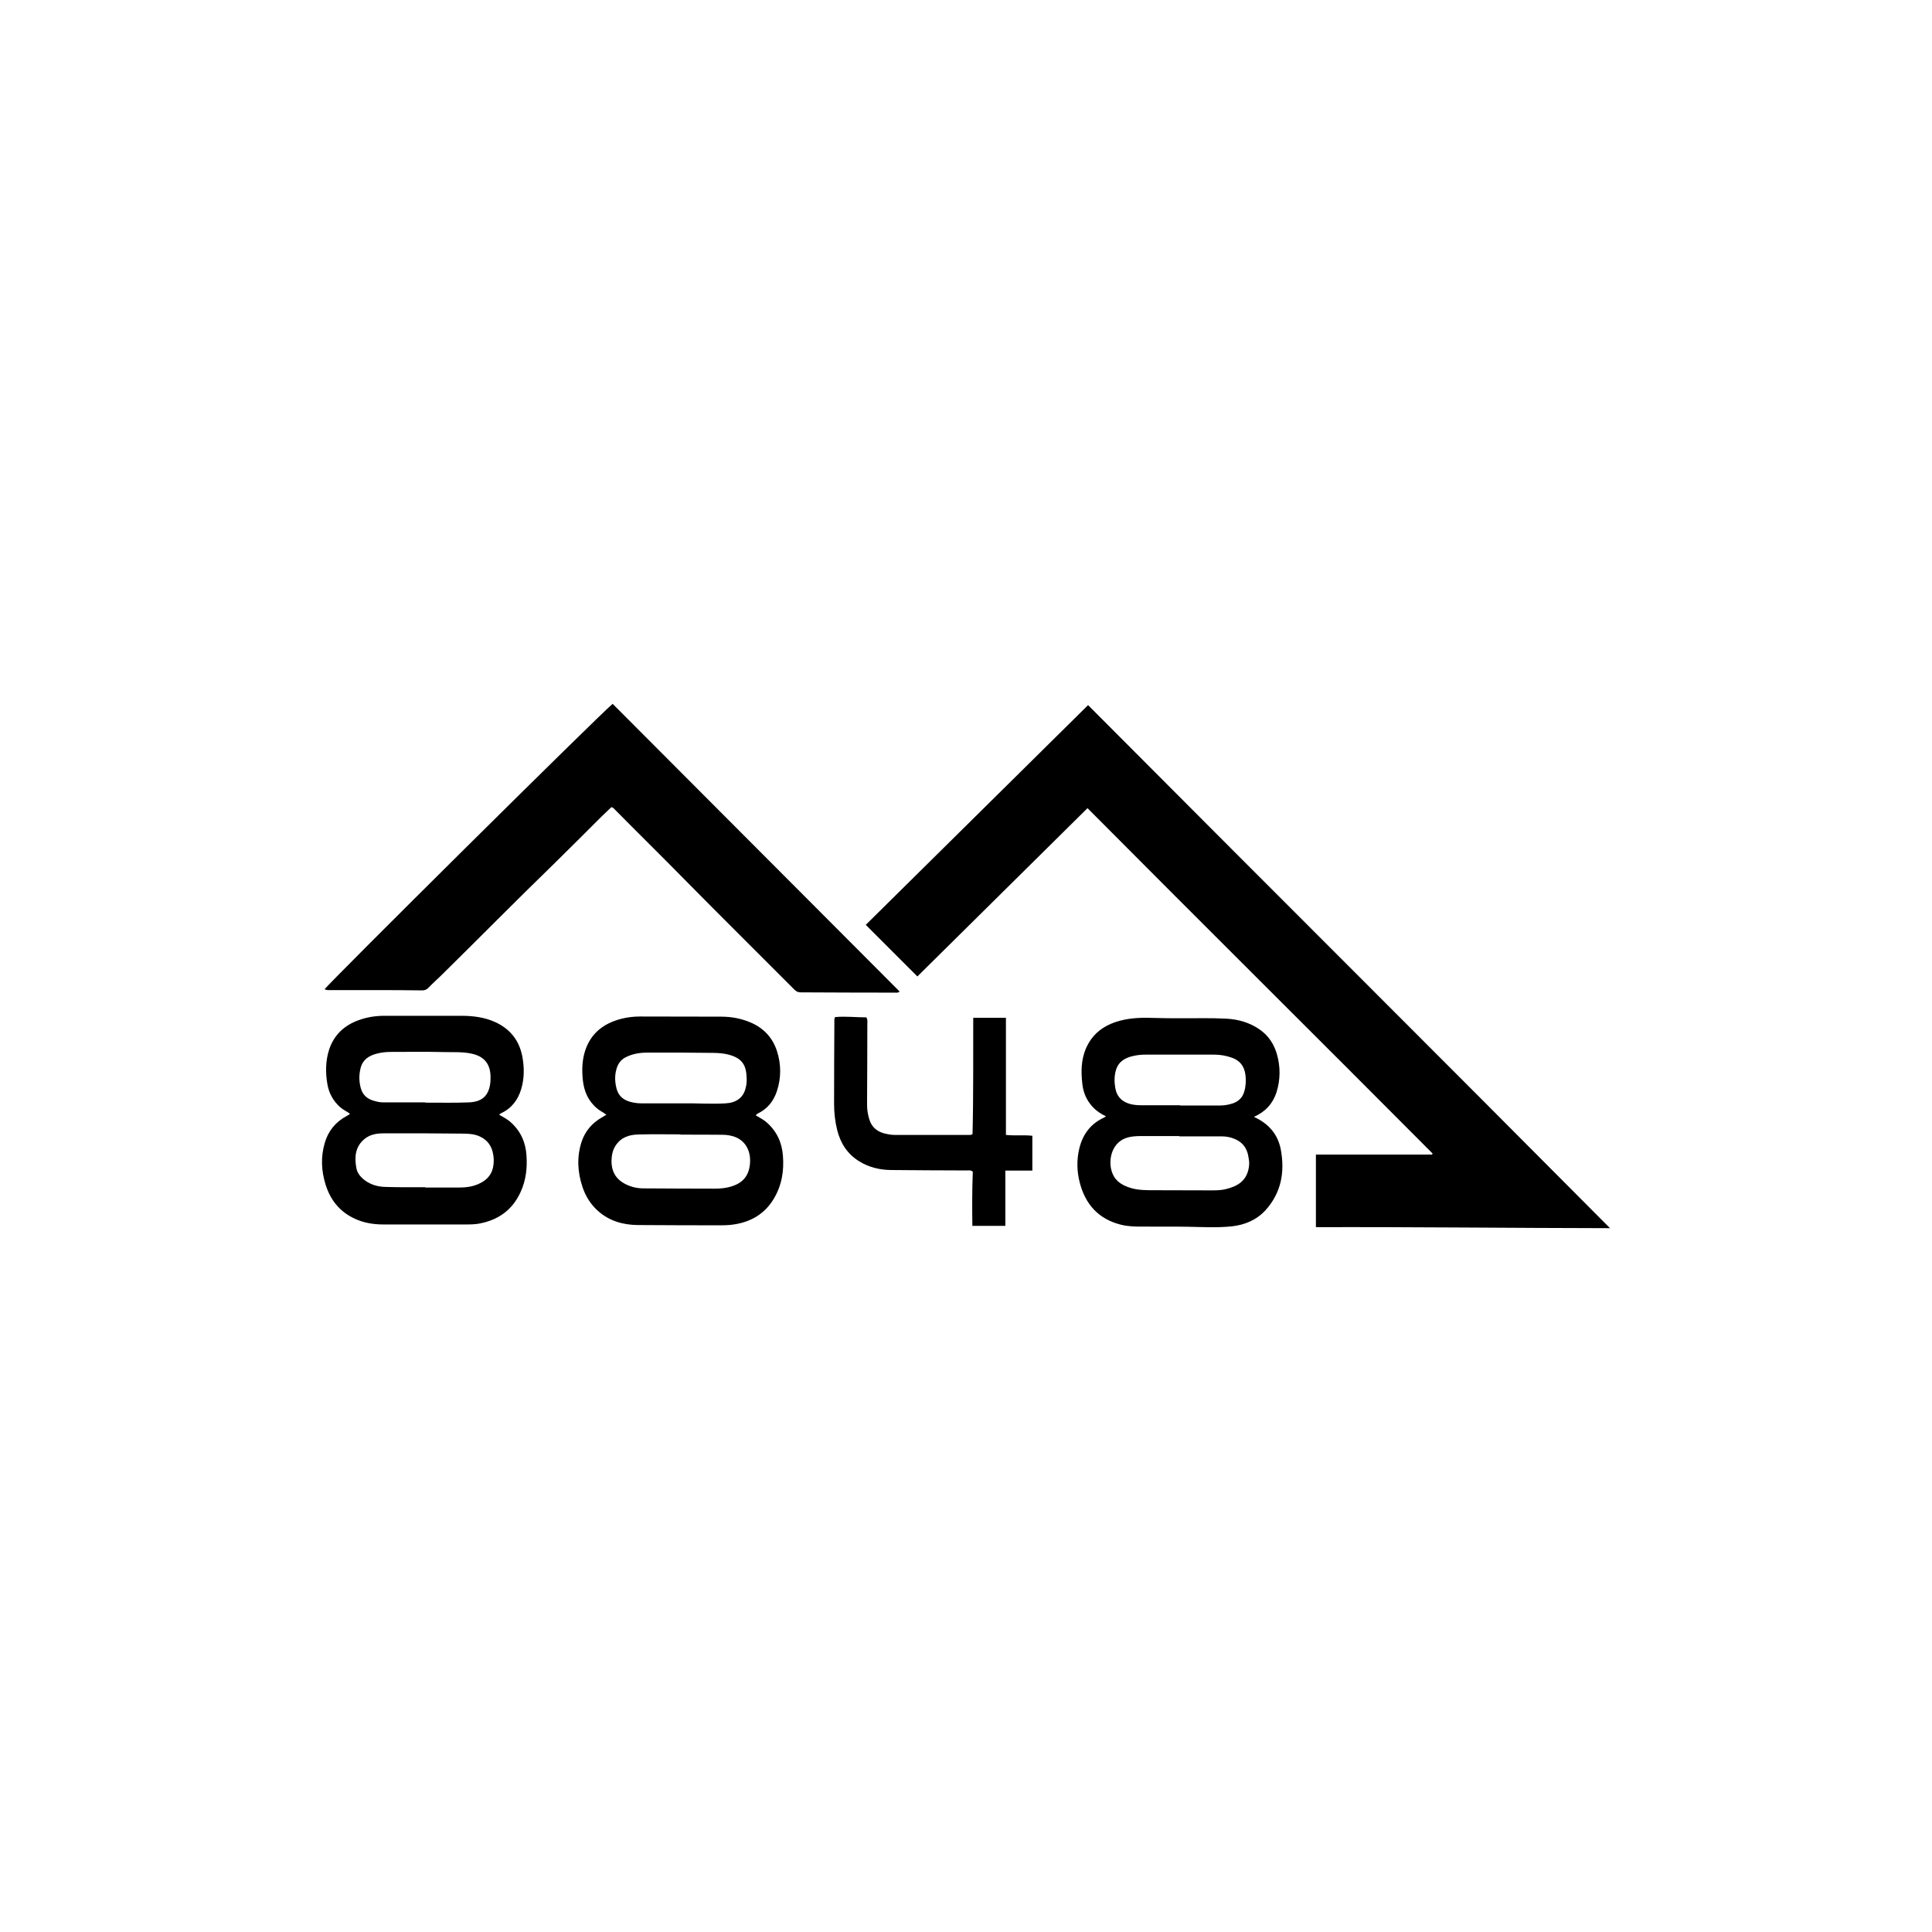
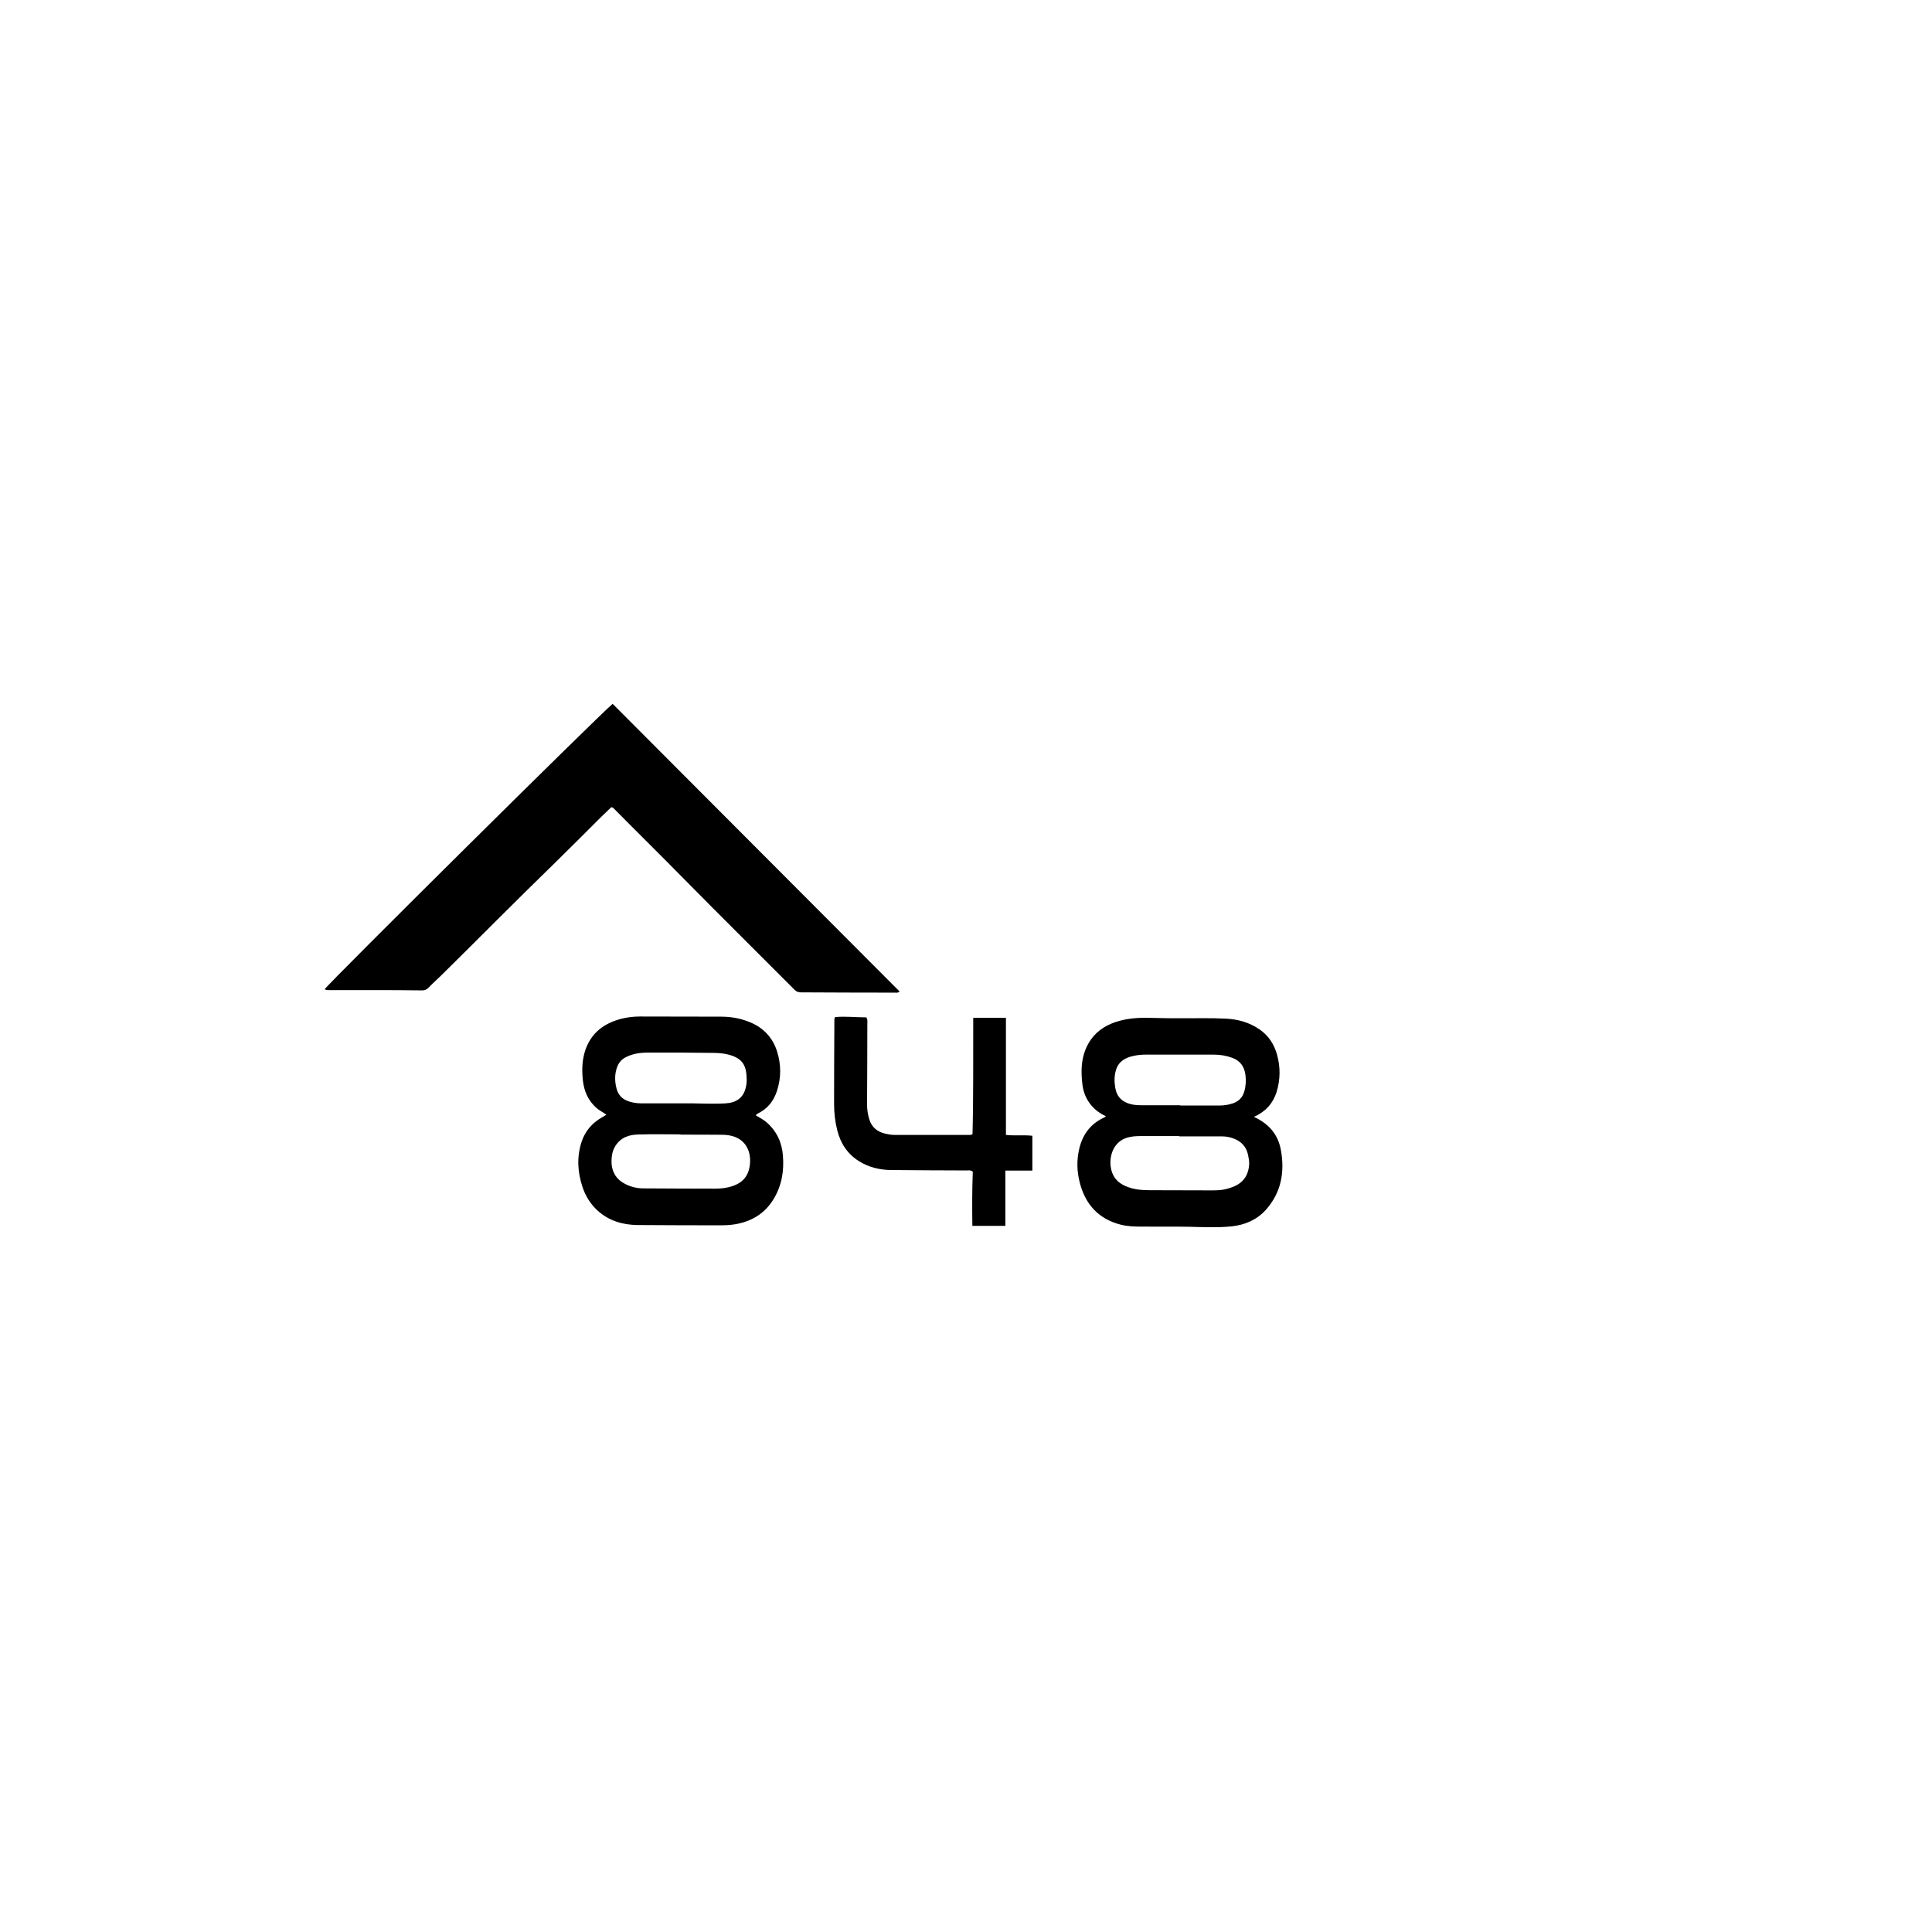
<svg xmlns="http://www.w3.org/2000/svg" width="90" height="90" viewBox="0 0 90 90" fill="none">
-   <path d="M50.66 37.647C47.992 40.282 45.35 42.898 42.735 45.487C41.933 44.685 41.139 43.891 40.331 43.083C43.754 39.7 47.217 36.276 50.687 32.847C58.778 40.977 66.889 49.049 75 57.213C70.398 57.206 65.849 57.153 61.3 57.166C61.3 56.028 61.3 54.915 61.3 53.783C63.115 53.783 64.909 53.783 66.71 53.783C66.717 53.77 66.73 53.75 66.737 53.737C61.393 48.367 56.017 43.037 50.66 37.647Z" fill="black" />
  <path d="M28.539 32.787C33.001 37.263 37.451 41.726 41.907 46.188C41.834 46.261 41.755 46.241 41.688 46.241C40.225 46.241 38.768 46.235 37.305 46.228C37.186 46.228 37.1 46.195 37.014 46.109C35.306 44.394 33.584 42.693 31.889 40.971C30.81 39.872 29.711 38.793 28.631 37.7C28.592 37.66 28.558 37.614 28.479 37.601C28.327 37.746 28.168 37.899 28.009 38.051C27.274 38.786 26.539 39.521 25.797 40.249C24.049 41.944 22.341 43.679 20.606 45.387C20.395 45.599 20.163 45.798 19.957 46.016C19.871 46.102 19.785 46.136 19.666 46.136C19.011 46.129 18.349 46.122 17.693 46.122C16.938 46.122 16.183 46.122 15.429 46.122C15.329 46.122 15.223 46.136 15.124 46.083C15.23 45.877 27.857 33.356 28.539 32.787Z" fill="black" />
-   <path d="M16.296 51.876C16.151 51.776 15.985 51.697 15.846 51.578C15.521 51.286 15.323 50.929 15.25 50.498C15.157 49.956 15.164 49.413 15.336 48.883C15.568 48.194 16.051 47.757 16.72 47.519C17.104 47.38 17.501 47.32 17.905 47.32C19.104 47.32 20.302 47.32 21.5 47.32C22.03 47.32 22.56 47.386 23.05 47.605C23.758 47.923 24.189 48.459 24.334 49.227C24.427 49.73 24.427 50.234 24.281 50.73C24.129 51.24 23.831 51.631 23.341 51.862C23.315 51.876 23.288 51.896 23.248 51.922C23.434 52.041 23.626 52.127 23.785 52.273C24.255 52.69 24.487 53.213 24.526 53.829C24.566 54.418 24.5 54.994 24.248 55.537C23.871 56.358 23.229 56.822 22.355 56.994C22.149 57.034 21.944 57.04 21.739 57.04C20.448 57.04 19.15 57.04 17.859 57.04C17.462 57.04 17.071 56.987 16.693 56.842C15.905 56.537 15.409 55.968 15.164 55.173C14.965 54.531 14.939 53.882 15.131 53.233C15.296 52.67 15.641 52.26 16.157 51.982C16.203 51.949 16.27 51.942 16.296 51.876ZM19.812 55.306C19.812 55.312 19.812 55.312 19.812 55.319C20.348 55.319 20.891 55.319 21.428 55.319C21.712 55.319 21.997 55.279 22.262 55.166C22.626 55.014 22.891 54.769 22.97 54.372C23.017 54.14 23.01 53.902 22.951 53.663C22.851 53.266 22.599 53.021 22.222 52.889C22.023 52.823 21.818 52.816 21.613 52.809C20.362 52.796 19.11 52.789 17.852 52.796C17.547 52.796 17.236 52.849 16.985 53.054C16.541 53.419 16.508 53.902 16.601 54.412C16.634 54.597 16.733 54.749 16.866 54.875C17.177 55.166 17.561 55.286 17.971 55.292C18.587 55.312 19.203 55.306 19.812 55.306ZM19.805 51.353C19.805 51.359 19.805 51.359 19.805 51.366C19.845 51.366 19.885 51.366 19.925 51.366C20.567 51.366 21.209 51.379 21.851 51.353C22.441 51.326 22.745 51.061 22.831 50.512C22.851 50.393 22.851 50.273 22.851 50.161C22.845 49.558 22.553 49.207 21.964 49.082C21.534 48.989 21.096 49.022 20.66 49.009C19.852 48.989 19.044 49.002 18.236 49.002C18.004 49.002 17.779 49.022 17.554 49.082C17.19 49.174 16.899 49.36 16.799 49.75C16.72 50.062 16.72 50.373 16.806 50.684C16.885 50.982 17.077 51.174 17.375 51.267C17.528 51.313 17.68 51.353 17.839 51.353C18.488 51.353 19.15 51.353 19.805 51.353Z" fill="black" />
  <path d="M35.213 51.962C35.386 52.068 35.571 52.154 35.723 52.293C36.187 52.703 36.425 53.227 36.471 53.829C36.531 54.544 36.418 55.233 36.034 55.862C35.624 56.537 35.002 56.908 34.227 57.034C33.955 57.08 33.691 57.08 33.419 57.08C32.181 57.074 30.943 57.08 29.704 57.067C29.016 57.06 28.374 56.875 27.851 56.405C27.513 56.1 27.281 55.729 27.136 55.299C26.904 54.604 26.864 53.902 27.089 53.2C27.255 52.697 27.573 52.319 28.036 52.055C28.102 52.015 28.168 51.975 28.248 51.929C28.102 51.816 27.95 51.75 27.824 51.644C27.4 51.293 27.202 50.83 27.149 50.3C27.102 49.83 27.116 49.366 27.268 48.916C27.546 48.102 28.148 47.665 28.943 47.459C29.228 47.387 29.519 47.353 29.81 47.353C31.075 47.36 32.333 47.353 33.598 47.36C34.075 47.36 34.538 47.446 34.982 47.638C35.591 47.903 36.001 48.353 36.2 48.982C36.392 49.592 36.392 50.214 36.193 50.823C36.041 51.286 35.763 51.644 35.319 51.863C35.286 51.889 35.233 51.896 35.213 51.962ZM31.698 52.856C31.698 52.849 31.698 52.843 31.698 52.843C31.049 52.843 30.393 52.829 29.744 52.849C29.307 52.856 28.917 52.982 28.665 53.386C28.532 53.597 28.493 53.829 28.486 54.067C28.48 54.485 28.625 54.842 28.996 55.081C29.294 55.266 29.618 55.359 29.963 55.359C31.069 55.365 32.168 55.372 33.273 55.372C33.485 55.372 33.704 55.359 33.909 55.312C34.545 55.167 34.876 54.836 34.935 54.226C34.988 53.69 34.783 53.18 34.253 52.968C34.061 52.895 33.856 52.862 33.651 52.862C33.002 52.856 32.353 52.856 31.698 52.856ZM31.81 51.399C32.432 51.386 33.114 51.439 33.796 51.399C34.293 51.373 34.617 51.141 34.73 50.704C34.77 50.558 34.79 50.406 34.783 50.26C34.77 49.651 34.611 49.294 33.909 49.121C33.697 49.068 33.485 49.055 33.273 49.048C32.234 49.035 31.194 49.029 30.155 49.035C29.804 49.035 29.466 49.088 29.142 49.254C28.91 49.373 28.784 49.565 28.718 49.797C28.658 49.995 28.645 50.201 28.665 50.406C28.718 50.883 28.87 51.234 29.486 51.359C29.618 51.386 29.751 51.399 29.883 51.399C30.519 51.399 31.135 51.399 31.81 51.399Z" fill="black" />
  <path d="M58.414 52.029C59.109 52.346 59.533 52.85 59.666 53.558C59.858 54.598 59.685 55.564 58.957 56.372C58.54 56.829 57.99 57.061 57.388 57.127C56.706 57.2 56.024 57.16 55.342 57.147C54.627 57.134 53.912 57.147 53.197 57.14C52.866 57.14 52.535 57.134 52.203 57.048C51.164 56.783 50.555 56.094 50.297 55.081C50.164 54.565 50.151 54.035 50.277 53.505C50.436 52.843 50.806 52.346 51.429 52.062C51.455 52.048 51.482 52.029 51.522 52.002C51.224 51.863 50.972 51.678 50.78 51.419C50.562 51.135 50.449 50.81 50.416 50.459C50.356 49.923 50.363 49.387 50.575 48.87C50.873 48.155 51.429 47.751 52.157 47.553C52.694 47.407 53.243 47.4 53.786 47.42C54.177 47.434 54.561 47.434 54.951 47.434C55.673 47.44 56.395 47.414 57.117 47.453C57.679 47.48 58.209 47.632 58.679 47.957C59.09 48.241 59.355 48.645 59.487 49.122C59.652 49.705 59.646 50.294 59.467 50.877C59.295 51.406 58.957 51.784 58.414 52.029ZM54.938 52.936C54.938 52.929 54.938 52.929 54.938 52.922C54.342 52.922 53.746 52.922 53.15 52.922C52.912 52.922 52.68 52.936 52.449 53.015C51.76 53.26 51.594 54.108 51.826 54.67C51.992 55.068 52.329 55.24 52.713 55.352C53.051 55.445 53.402 55.445 53.753 55.445C54.66 55.452 55.56 55.445 56.468 55.452C56.673 55.452 56.885 55.445 57.083 55.399C57.606 55.273 58.123 55.035 58.189 54.273C58.202 54.128 58.176 53.989 58.149 53.849C58.083 53.472 57.871 53.201 57.514 53.055C57.322 52.975 57.123 52.936 56.911 52.936C56.256 52.936 55.6 52.936 54.938 52.936ZM54.984 51.486C54.984 51.492 54.984 51.499 54.984 51.499C55.594 51.499 56.203 51.499 56.819 51.499C57.024 51.499 57.229 51.466 57.428 51.4C57.699 51.307 57.885 51.128 57.964 50.843C58.037 50.592 58.05 50.334 58.017 50.069C57.964 49.665 57.759 49.4 57.375 49.268C57.11 49.175 56.838 49.129 56.56 49.129C55.488 49.129 54.422 49.129 53.349 49.129C53.164 49.129 52.985 49.148 52.806 49.188C52.422 49.268 52.104 49.446 51.985 49.85C51.906 50.115 51.906 50.393 51.952 50.671C52.025 51.102 52.283 51.34 52.687 51.439C52.833 51.472 52.985 51.486 53.137 51.486C53.753 51.486 54.369 51.486 54.984 51.486Z" fill="black" />
  <path d="M45.337 47.413C45.86 47.413 46.35 47.413 46.86 47.413C46.86 49.234 46.86 51.041 46.86 52.869C47.283 52.915 47.687 52.862 48.091 52.909C48.091 53.452 48.091 53.981 48.091 54.531C47.674 54.531 47.27 54.531 46.833 54.531C46.833 55.398 46.833 56.246 46.833 57.106C46.31 57.106 45.82 57.106 45.297 57.106C45.284 56.252 45.284 55.411 45.317 54.584C45.218 54.498 45.125 54.524 45.045 54.524C43.86 54.518 42.682 54.518 41.496 54.504C40.967 54.498 40.457 54.372 40.007 54.087C39.47 53.75 39.152 53.253 39 52.644C38.901 52.247 38.855 51.836 38.855 51.419C38.855 50.148 38.861 48.883 38.868 47.612C38.868 47.539 38.855 47.466 38.901 47.38C39.384 47.334 39.874 47.393 40.358 47.393C40.424 47.499 40.404 47.599 40.404 47.691C40.404 48.949 40.397 50.214 40.391 51.472C40.391 51.704 40.43 51.929 40.497 52.147C40.609 52.518 40.874 52.723 41.231 52.809C41.377 52.843 41.523 52.869 41.675 52.869C42.827 52.869 43.979 52.869 45.125 52.869C45.178 52.869 45.237 52.882 45.304 52.829C45.35 51.048 45.33 49.247 45.337 47.413Z" fill="black" />
</svg>